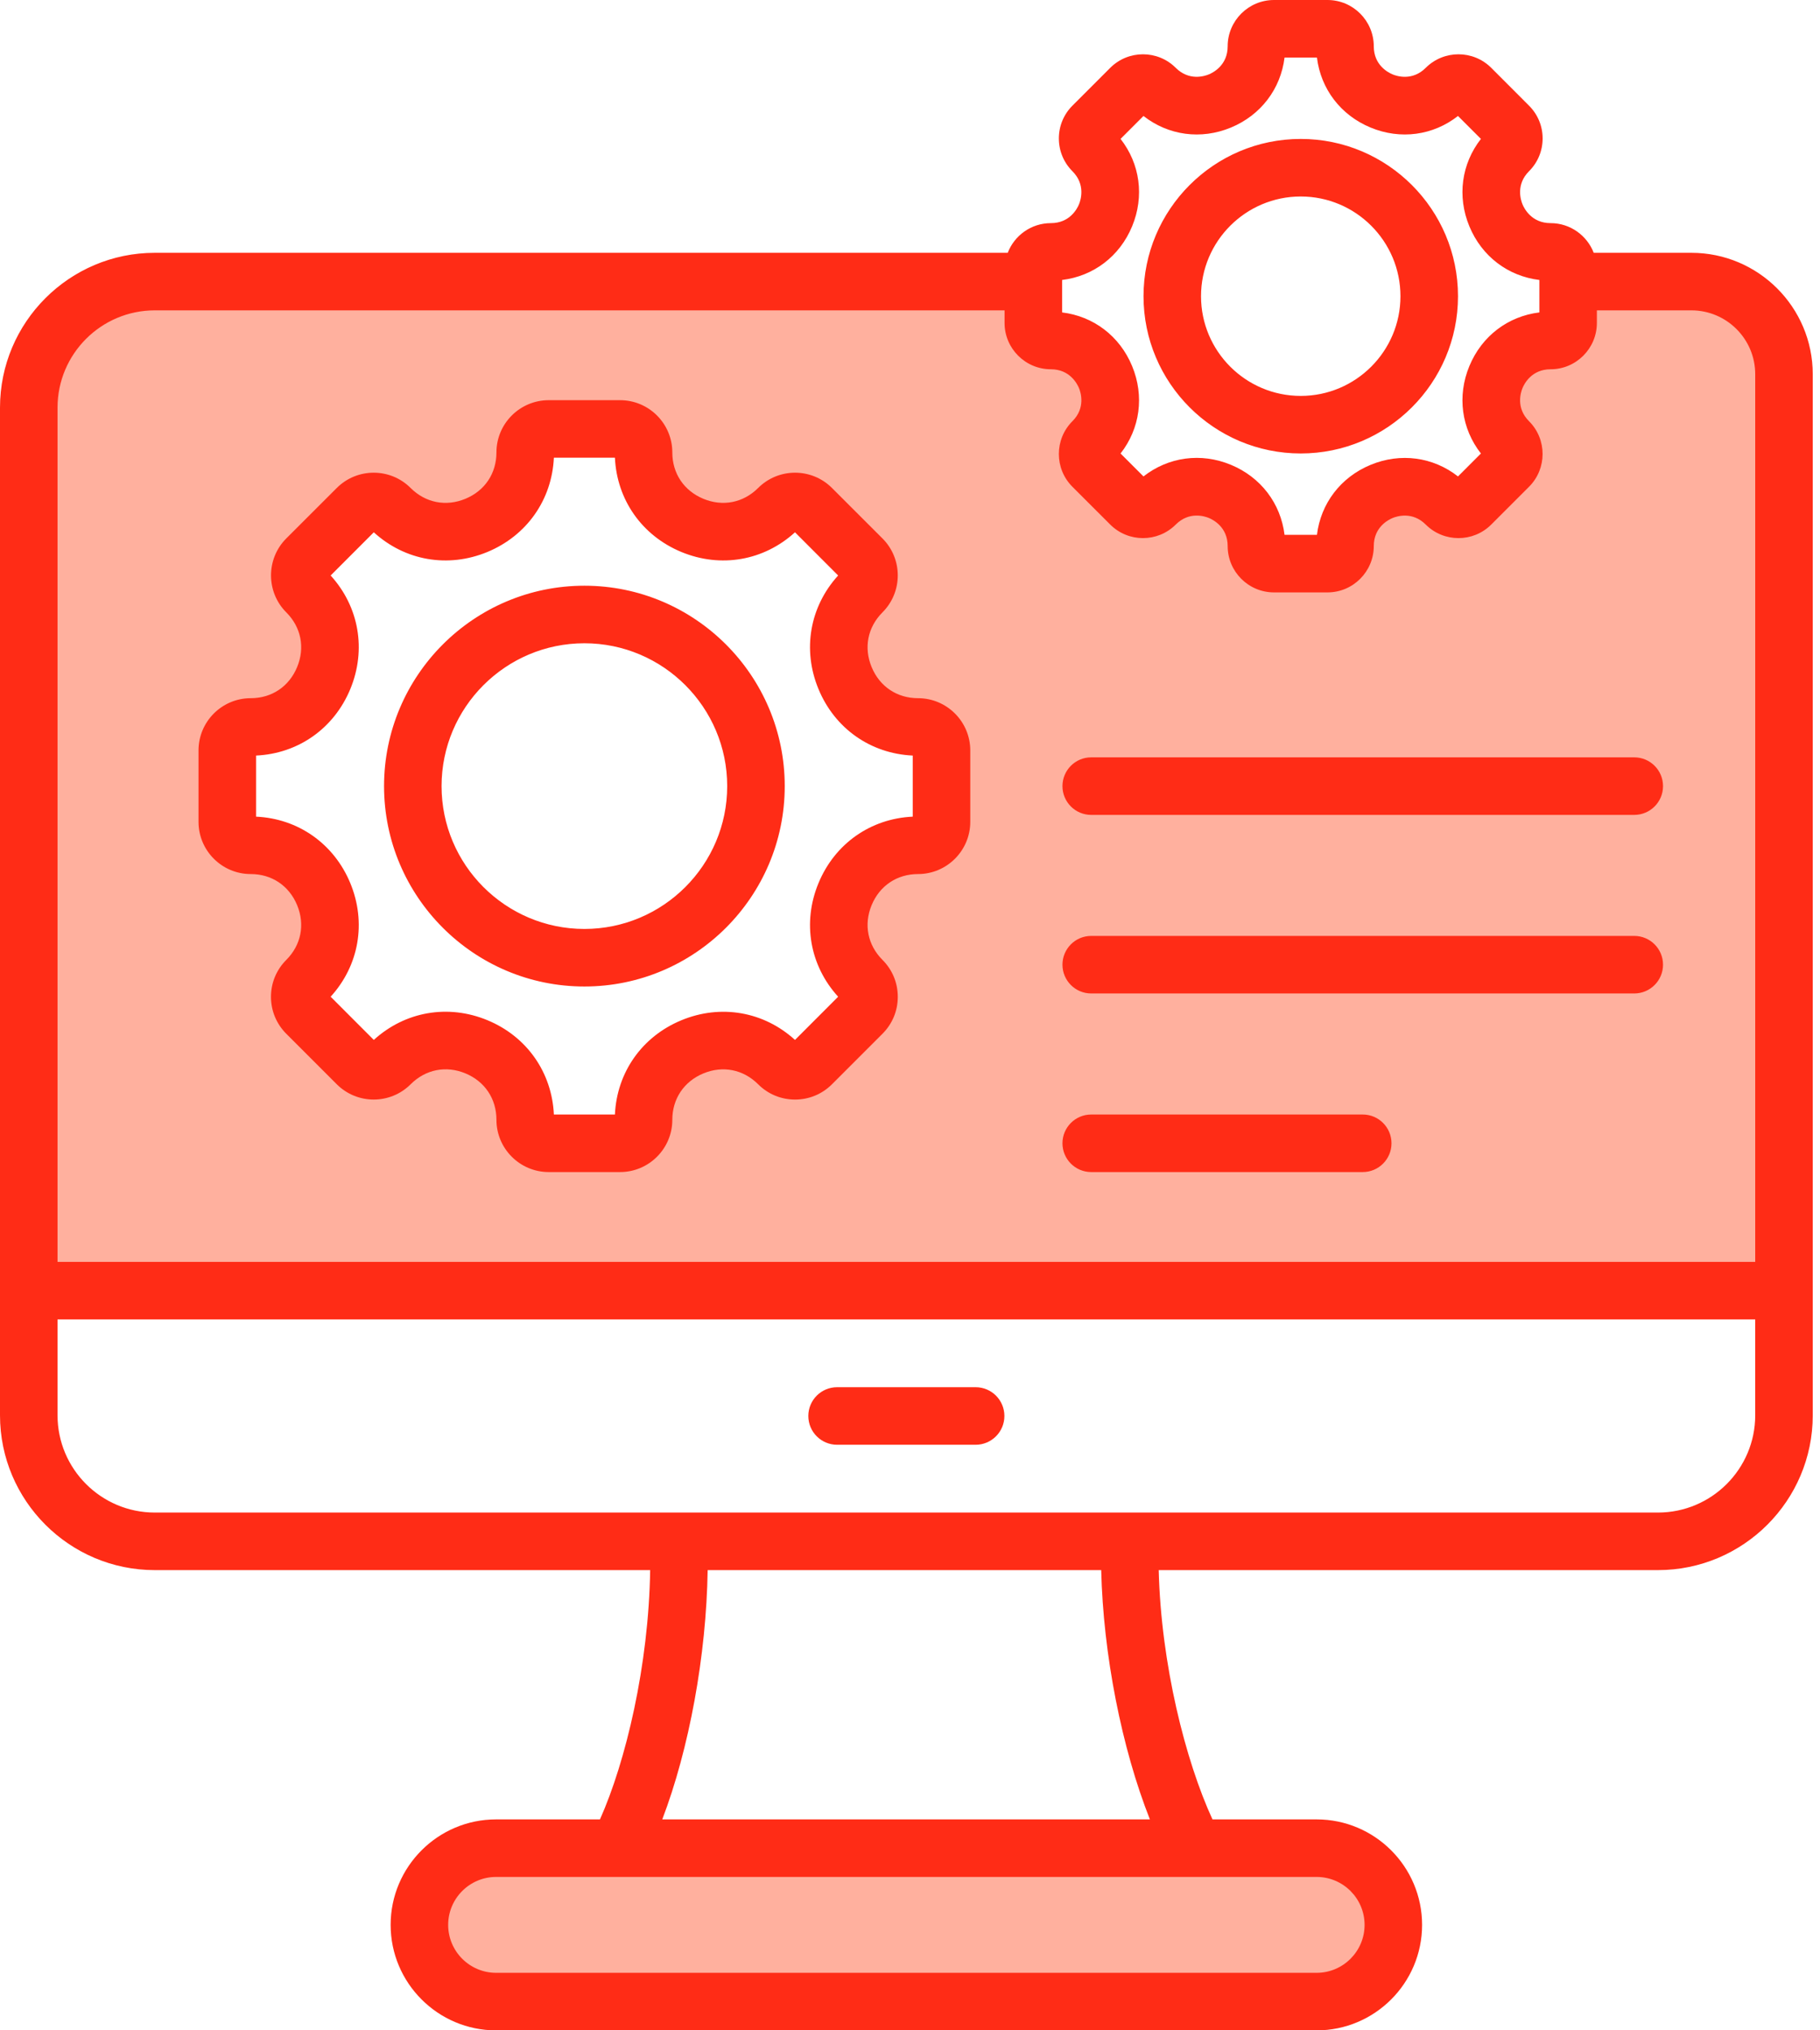
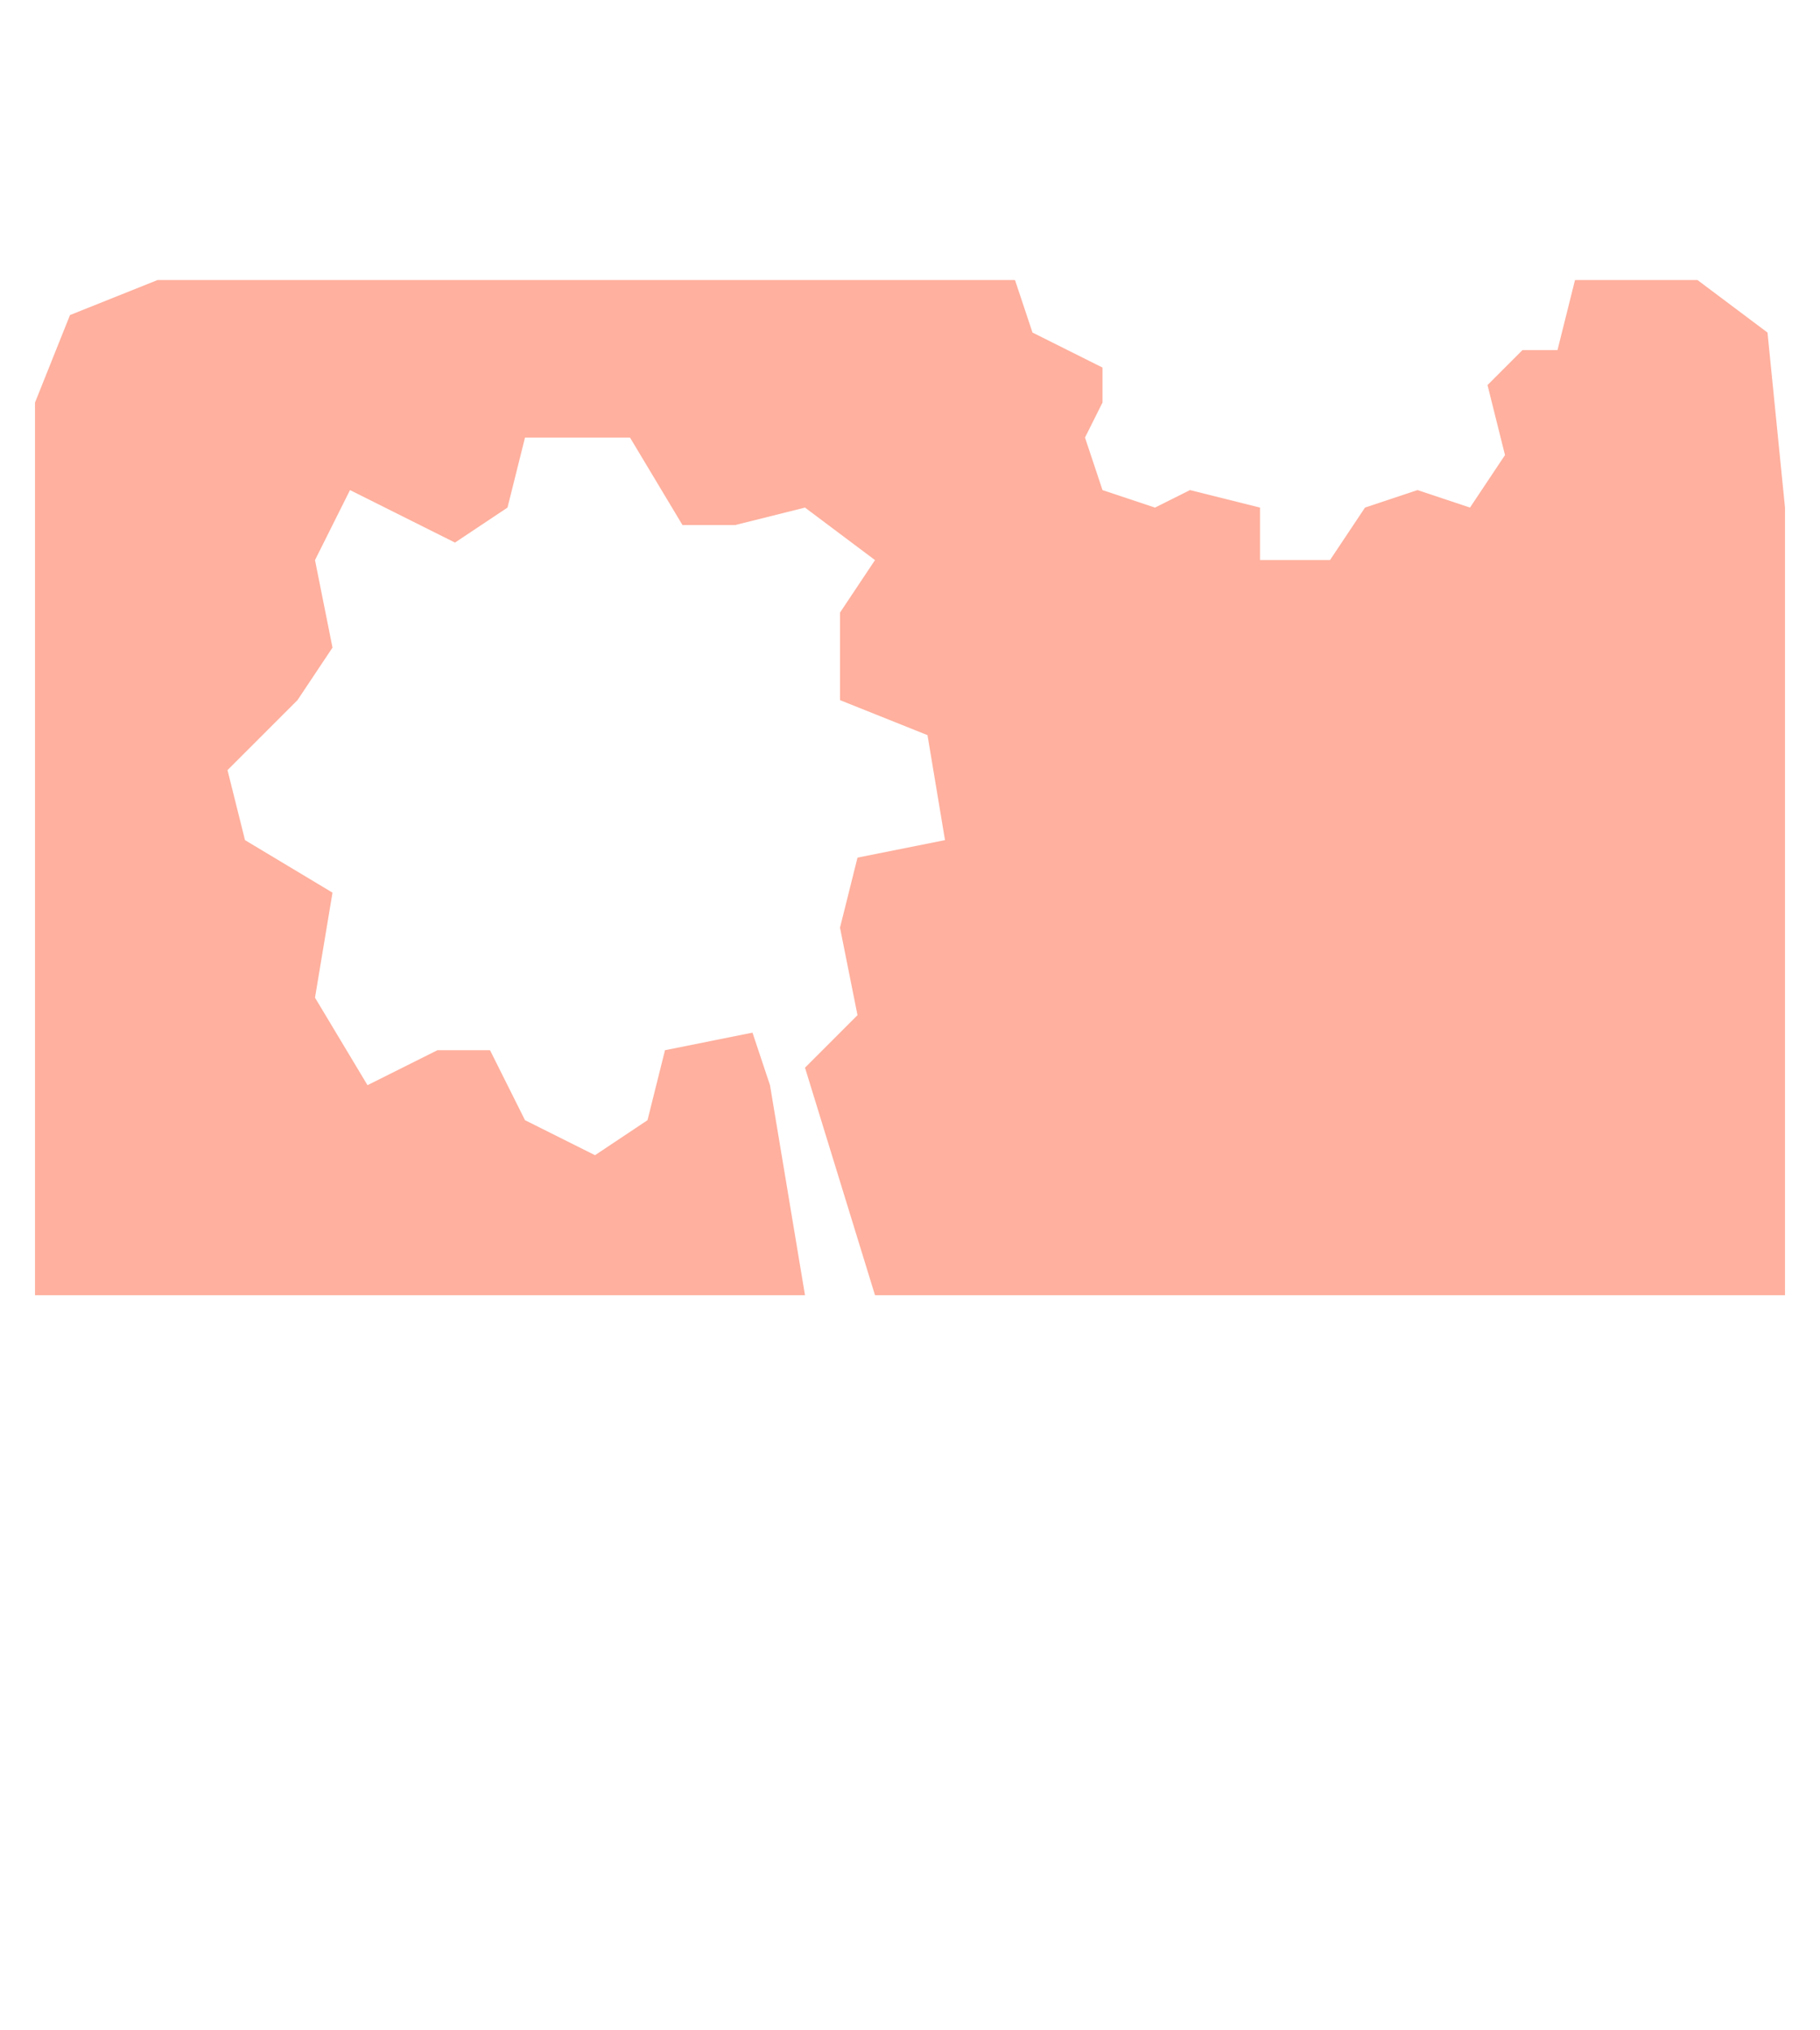
<svg xmlns="http://www.w3.org/2000/svg" width="52" height="58" viewBox="0 0 52 58" fill="none">
-   <path d="M12 56L14 57.5H38L39.5 56.5V55.5V53.5L38 53L15 52.5L12 53.5V56Z" fill="#FFB09E" />
  <path d="M1 11.5V37H23L22 31L21.5 29.5L19 30L18.5 32L17 33L15 32L14 30H12.5L10.5 31L9 28.5L9.5 25.5L7 24L6.5 22L8.5 20L9.5 18.5L9 16L10 14L13 15.5L14.5 14.5L15 12.5H18L19.5 15H21L23 14.5L25 16L24 17.5V20L26.5 21L27 24L24.5 24.5L24 26.5L24.5 29L23 30.5L25 37H51V14.5L50.5 9.5L48.5 8H45L44.5 10H43.5L42.5 11L43 13L42 14.5L40.5 14L39 14.5L38 16H36V14.5L34 14L33 14.5L31.5 14L31 12.5L31.5 11.5V10.5L29.5 9.5L29 8H4.5L2 9L1 11.5Z" fill="#FFB09E" />
-   <path d="M23.5 30.5L21 30V37H26.5V35.5L23.5 30.5Z" fill="#FFB09E" />
-   <path d="M48.326 7.222H45.535C45.344 6.727 44.864 6.374 44.302 6.374C43.764 6.374 43.552 5.963 43.5 5.837C43.448 5.711 43.307 5.271 43.687 4.891C43.937 4.641 44.075 4.308 44.075 3.955C44.075 3.601 43.937 3.269 43.687 3.019L42.607 1.938C42.091 1.422 41.251 1.422 40.735 1.938C40.355 2.318 39.914 2.178 39.788 2.125C39.662 2.073 39.251 1.861 39.251 1.324C39.251 0.594 38.658 0 37.928 0H36.4C35.67 0 35.076 0.594 35.076 1.324C35.076 1.861 34.665 2.073 34.539 2.125C34.413 2.177 33.973 2.318 33.593 1.938C33.077 1.422 32.237 1.422 31.721 1.938L30.64 3.019C30.391 3.269 30.253 3.601 30.253 3.955C30.253 4.308 30.391 4.641 30.64 4.891C31.02 5.27 30.88 5.711 30.828 5.837C30.776 5.963 30.564 6.374 30.026 6.374C29.464 6.374 28.984 6.726 28.792 7.222H4.422C1.984 7.222 0 9.205 0 11.644V40.431C0 42.869 1.984 44.853 4.422 44.853H18.576C18.534 47.581 17.878 50.326 17.142 51.974H14.174C12.513 51.974 11.161 53.326 11.161 54.987C11.161 56.649 12.513 58.001 14.174 58.001H37.618C39.28 58.001 40.631 56.649 40.631 54.988C40.631 53.326 39.28 51.974 37.618 51.974H34.642C33.871 50.298 33.173 47.543 33.106 44.853H47.37C49.809 44.853 51.793 42.869 51.793 40.431V10.689C51.792 8.777 50.237 7.222 48.326 7.222ZM30.346 7.998C31.242 7.889 31.991 7.323 32.346 6.466C32.701 5.609 32.572 4.679 32.016 3.968L32.671 3.313C33.381 3.869 34.312 3.999 35.169 3.644C36.025 3.289 36.592 2.539 36.701 1.644H37.627C37.736 2.539 38.303 3.289 39.16 3.644C40.016 3.999 40.947 3.869 41.657 3.313L42.312 3.968C41.757 4.679 41.627 5.609 41.982 6.466C42.337 7.323 43.086 7.889 43.982 7.998V8.925C43.086 9.034 42.337 9.6 41.982 10.457C41.627 11.314 41.757 12.245 42.312 12.955L41.657 13.61C40.947 13.054 40.016 12.925 39.16 13.279C38.303 13.634 37.736 14.384 37.627 15.279H36.701C36.592 14.383 36.026 13.633 35.169 13.278C34.312 12.923 33.382 13.053 32.671 13.61L32.016 12.955C32.572 12.244 32.701 11.314 32.346 10.457C31.991 9.6 31.242 9.034 30.346 8.925V7.998ZM4.422 8.866H28.702V9.226C28.702 9.955 29.296 10.549 30.026 10.549C30.564 10.549 30.775 10.96 30.828 11.086C30.88 11.212 31.021 11.653 30.64 12.033C30.124 12.549 30.124 13.389 30.64 13.905L31.721 14.985C32.237 15.501 33.077 15.501 33.593 14.985C33.974 14.604 34.414 14.745 34.54 14.797C34.666 14.849 35.076 15.061 35.076 15.599C35.076 16.329 35.67 16.923 36.4 16.923H37.928C38.658 16.923 39.251 16.329 39.251 15.599C39.251 15.062 39.662 14.85 39.788 14.798C39.914 14.746 40.355 14.605 40.735 14.985C41.251 15.501 42.091 15.501 42.607 14.985L43.687 13.905C44.203 13.389 44.203 12.549 43.687 12.033C43.307 11.653 43.448 11.212 43.5 11.086C43.552 10.96 43.764 10.549 44.302 10.549C45.032 10.549 45.625 9.955 45.625 9.226V8.866H48.326C49.331 8.866 50.149 9.683 50.149 10.689V36.048H1.644V11.644C1.644 10.112 2.89 8.866 4.422 8.866ZM38.988 54.988C38.988 55.743 38.373 56.357 37.618 56.357H14.174C13.419 56.357 12.805 55.743 12.805 54.988C12.805 54.232 13.419 53.618 14.174 53.618H37.618C38.373 53.618 38.988 54.232 38.988 54.988ZM32.854 51.974H18.922C19.69 49.963 20.182 47.288 20.219 44.853H31.463C31.52 47.26 32.048 49.936 32.854 51.974ZM47.37 43.209H4.422C2.89 43.209 1.644 41.963 1.644 40.431V37.691H50.149V40.431C50.149 41.963 48.902 43.209 47.37 43.209ZM28.697 40.45C28.697 40.904 28.329 41.272 27.875 41.272H23.917C23.463 41.272 23.095 40.904 23.095 40.45C23.095 39.996 23.463 39.628 23.917 39.628H27.875C28.329 39.628 28.697 39.996 28.697 40.45ZM37.164 12.954C39.641 12.954 41.657 10.939 41.657 8.462C41.657 5.984 39.641 3.969 37.164 3.969C34.687 3.969 32.672 5.984 32.672 8.462C32.672 10.939 34.687 12.954 37.164 12.954ZM37.164 5.613C38.735 5.613 40.013 6.891 40.013 8.462C40.013 10.033 38.735 11.31 37.164 11.31C35.593 11.31 34.315 10.033 34.315 8.462C34.315 6.891 35.593 5.613 37.164 5.613ZM7.164 24.969C7.764 24.969 8.259 25.301 8.489 25.856C8.719 26.412 8.604 26.997 8.18 27.421C7.898 27.703 7.742 28.077 7.742 28.476C7.742 28.875 7.898 29.249 8.179 29.531L9.622 30.974C10.204 31.556 11.151 31.556 11.733 30.974C12.158 30.549 12.743 30.433 13.298 30.663C13.853 30.893 14.184 31.389 14.184 31.99C14.184 32.812 14.854 33.482 15.677 33.482H17.717C18.54 33.482 19.209 32.812 19.209 31.99C19.209 31.39 19.541 30.895 20.096 30.664C20.652 30.434 21.237 30.55 21.661 30.974C21.943 31.256 22.317 31.411 22.716 31.411C23.115 31.411 23.489 31.256 23.771 30.974L25.214 29.531C25.496 29.249 25.651 28.875 25.651 28.476C25.651 28.077 25.496 27.703 25.214 27.421C24.79 26.997 24.674 26.412 24.904 25.856C25.134 25.301 25.63 24.969 26.23 24.969C27.052 24.969 27.722 24.3 27.722 23.477V21.437C27.722 20.614 27.052 19.945 26.23 19.945C25.63 19.945 25.134 19.613 24.904 19.057C24.674 18.502 24.79 17.917 25.214 17.493C25.796 16.911 25.796 15.964 25.214 15.382L23.771 13.94C23.189 13.358 22.243 13.358 21.661 13.94C21.237 14.363 20.652 14.479 20.096 14.249C19.541 14.019 19.209 13.524 19.209 12.924C19.209 12.101 18.54 11.432 17.717 11.432H15.677C14.854 11.432 14.184 12.101 14.184 12.924C14.184 13.524 13.853 14.019 13.297 14.249C12.742 14.479 12.157 14.364 11.732 13.94C11.151 13.358 10.204 13.358 9.622 13.94L8.179 15.382C7.598 15.964 7.598 16.911 8.179 17.493C8.604 17.917 8.719 18.502 8.489 19.057C8.259 19.613 7.764 19.945 7.164 19.945C6.341 19.945 5.672 20.614 5.672 21.437V23.477C5.672 24.3 6.341 24.969 7.164 24.969ZM7.316 21.584C8.518 21.529 9.541 20.812 10.008 19.686C10.474 18.56 10.258 17.33 9.447 16.44L10.68 15.206C11.57 16.018 12.8 16.234 13.926 15.768C15.052 15.301 15.769 14.278 15.825 13.075H17.569C17.625 14.278 18.341 15.301 19.467 15.768C20.593 16.234 21.823 16.018 22.714 15.206L23.947 16.44C23.136 17.33 22.919 18.56 23.386 19.686C23.852 20.812 24.875 21.529 26.078 21.584V23.329C24.875 23.384 23.852 24.101 23.386 25.227C22.919 26.353 23.136 27.583 23.947 28.473L22.714 29.707C21.824 28.896 20.593 28.679 19.467 29.146C18.341 29.612 17.625 30.635 17.569 31.838H15.825C15.769 30.634 15.053 29.61 13.927 29.144C12.801 28.678 11.571 28.895 10.68 29.707L9.447 28.473C10.258 27.583 10.474 26.353 10.008 25.227C9.541 24.101 8.518 23.384 7.316 23.329V21.584ZM16.697 28.181C19.853 28.181 22.421 25.613 22.421 22.457C22.421 19.3 19.853 16.732 16.697 16.732C13.54 16.732 10.973 19.3 10.973 22.457C10.973 25.613 13.54 28.181 16.697 28.181ZM16.697 18.376C18.947 18.376 20.777 20.207 20.777 22.457C20.777 24.707 18.947 26.537 16.697 26.537C14.447 26.537 12.616 24.707 12.616 22.457C12.616 20.207 14.447 18.376 16.697 18.376ZM30.356 32.66C30.356 32.206 30.724 31.838 31.177 31.838H38.935C39.389 31.838 39.757 32.206 39.757 32.66C39.757 33.114 39.389 33.482 38.935 33.482H31.177C30.724 33.482 30.356 33.114 30.356 32.66ZM30.356 22.457C30.356 22.003 30.724 21.635 31.177 21.635H46.693C47.147 21.635 47.515 22.003 47.515 22.457C47.515 22.911 47.147 23.279 46.693 23.279H31.177C30.724 23.279 30.356 22.911 30.356 22.457ZM30.356 27.558C30.356 27.104 30.724 26.736 31.177 26.736H46.693C47.147 26.736 47.515 27.104 47.515 27.558C47.515 28.012 47.147 28.38 46.693 28.38H31.177C30.724 28.38 30.356 28.012 30.356 27.558Z" fill="#FF2C16" />
</svg>